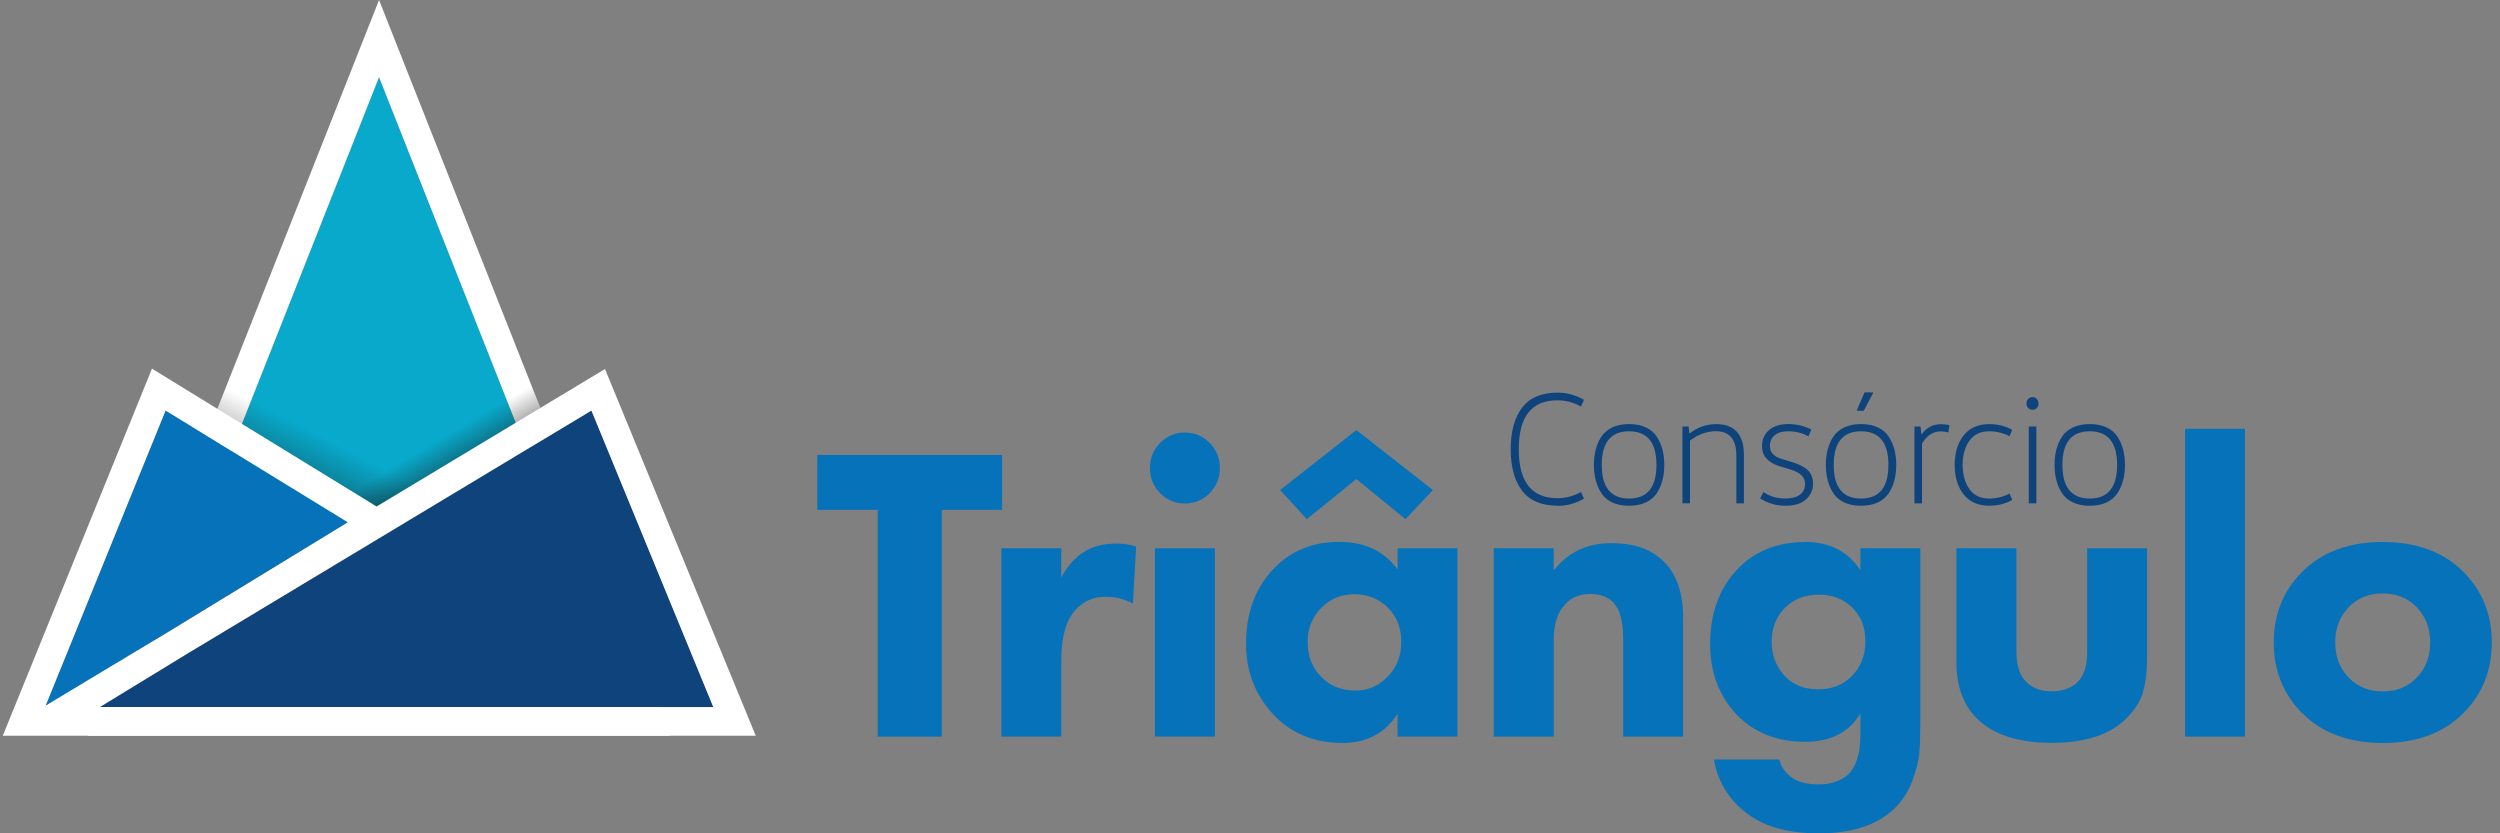
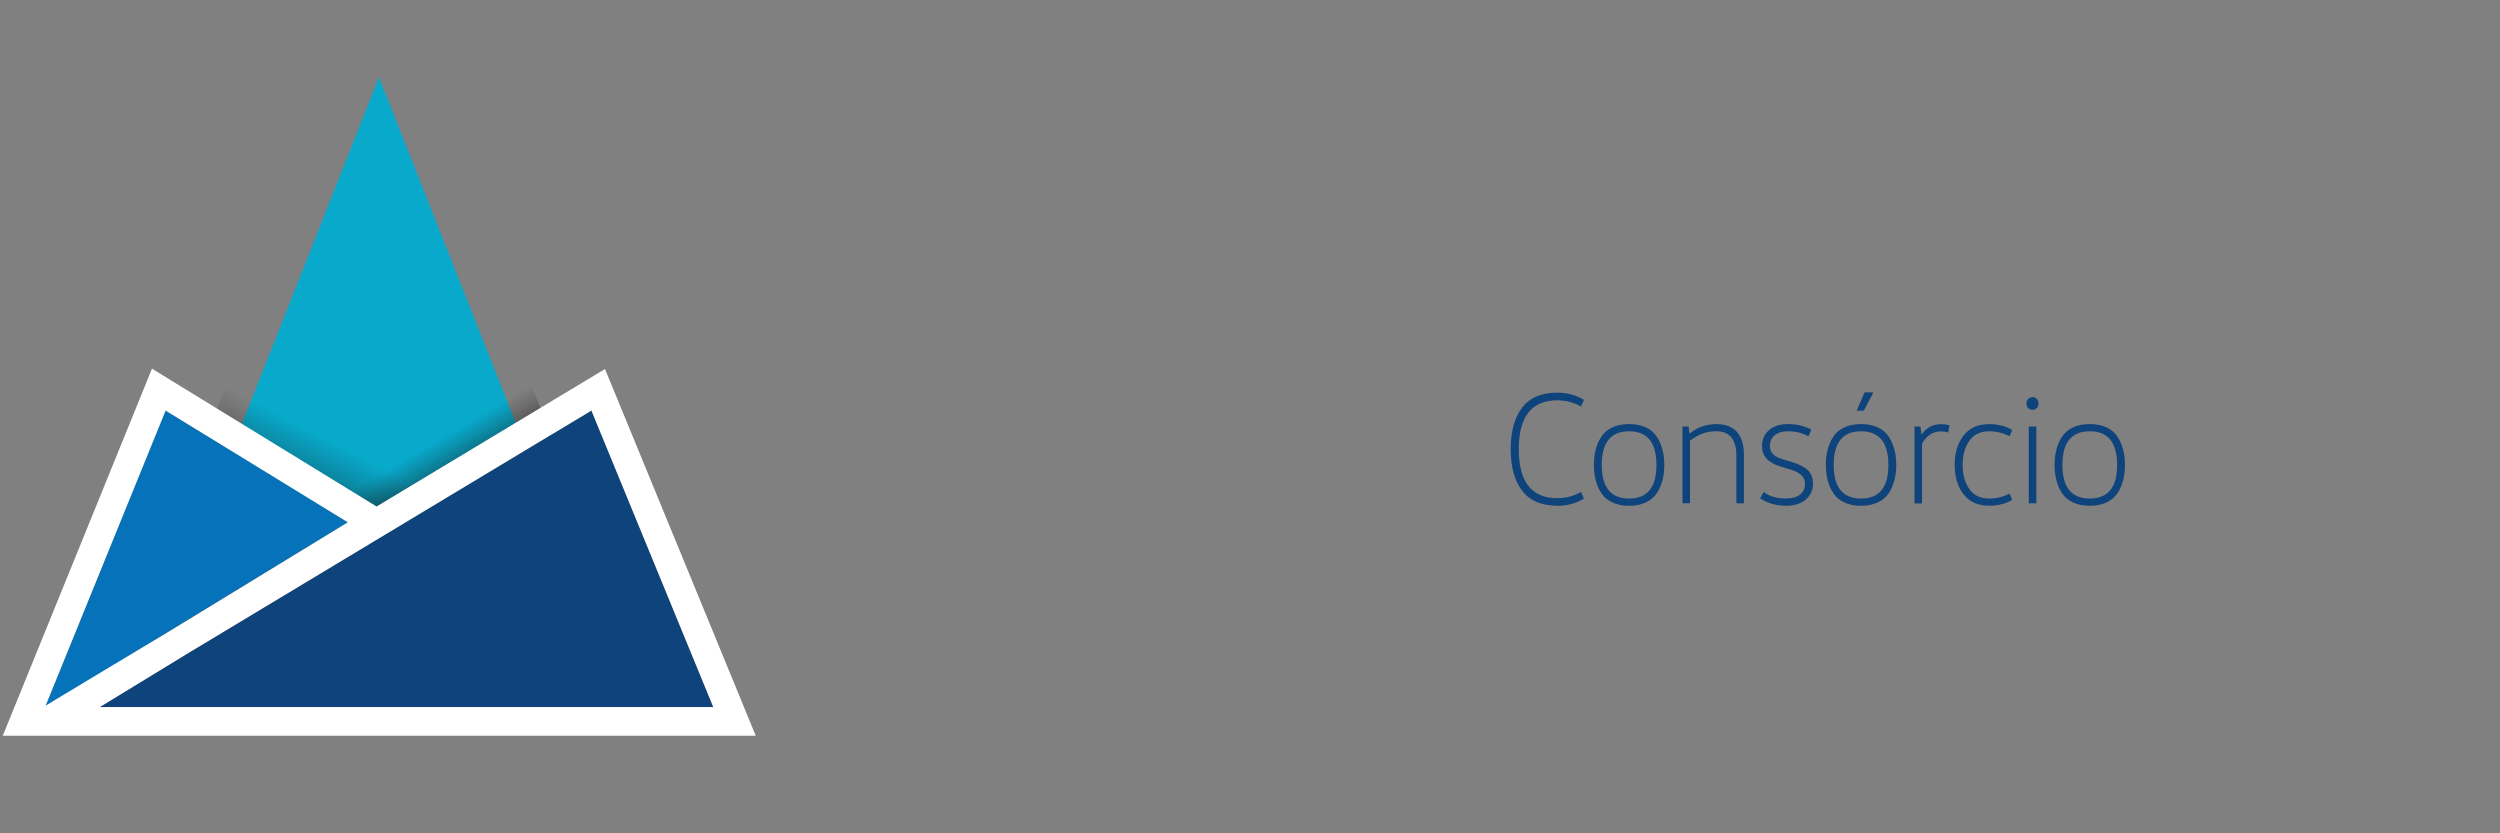
<svg xmlns="http://www.w3.org/2000/svg" width="228" height="76" viewBox="0 0 228 76" fill="none">
  <rect x="0" y="0" width="228" height="76" fill="#808080" stroke="none" />
  <g clip-path="url(#clip0_1081_1797)">
    <path d="M34.564 7.033L11.85 64.482H57.283L34.564 7.033Z" fill="#08A9CB" />
-     <path d="M34.569 7.033L57.288 64.482H11.849L34.569 7.033ZM34.569 0L32.176 6.056L9.451 63.505L8.031 67.101H61.1L59.681 63.505L36.962 6.056L34.569 0Z" fill="white" />
    <path d="M59.681 63.505L36.962 6.056L34.563 0L32.17 6.056L9.451 63.505H59.681Z" fill="url(#paint0_linear_1081_1797)" />
    <path d="M9.451 63.505L32.17 6.056L34.563 0L36.962 6.056L59.681 63.505H9.451Z" fill="url(#paint1_linear_1081_1797)" />
    <path d="M15.102 37.441L31.713 47.633L4.105 64.482L15.102 37.441Z" fill="#0672B9" />
    <path d="M9.004 64.482L53.937 37.441L65.052 64.482H9.004Z" fill="#0E437C" />
    <path d="M67.435 63.472L56.32 36.437L55.174 33.654L52.62 35.193L34.343 46.193L33.047 45.396L16.436 35.204L13.86 33.621L12.715 36.442L1.723 63.483L0.465 66.577L0.25 67.101H68.924L67.435 63.472ZM15.102 37.441L31.713 47.633L15.237 57.689L7.692 62.228L4.159 64.356L15.102 37.441ZM9.112 64.482L16.957 59.697L53.938 37.441L65.053 64.482H9.112Z" fill="white" />
-     <path d="M91.397 46.498H85.891V67.183H80.046V46.498H74.539V41.489H91.392V46.498H91.397ZM91.322 67.177V50.001H96.785V52.697C97.318 51.643 98.027 50.847 98.909 50.307C99.668 49.821 100.641 49.575 101.835 49.575C102.469 49.575 103.061 49.668 103.62 49.843L103.319 55.043C102.56 54.633 101.738 54.426 100.851 54.426C99.737 54.426 98.823 54.813 98.119 55.583C97.231 56.532 96.791 58.076 96.791 60.204V67.177H91.327H91.322ZM105.803 44.976C105.185 44.348 104.873 43.585 104.873 42.684C104.873 41.784 105.185 41.02 105.803 40.393C106.421 39.765 107.174 39.449 108.062 39.449C108.949 39.449 109.702 39.765 110.32 40.393C110.938 41.02 111.25 41.784 111.25 42.684C111.25 43.585 110.938 44.348 110.32 44.976C109.702 45.603 108.949 45.92 108.062 45.92C107.174 45.92 106.421 45.603 105.803 44.976ZM105.33 50.001H110.793V67.177H105.33V50.001ZM122.145 49.423C124.473 49.423 126.242 50.258 127.458 51.927V50.001H132.921V67.177H127.458V65.099C126.318 66.872 124.651 67.756 122.446 67.756C119.838 67.756 117.725 66.883 116.106 65.137C114.461 63.363 113.638 61.219 113.638 58.704C113.638 55.856 114.509 53.542 116.257 51.769C117.8 50.203 119.763 49.417 122.139 49.417L122.145 49.423ZM123.699 43.688L119.182 47.349L116.751 44.692L123.699 39.225L130.684 44.692L128.178 47.349L123.699 43.688ZM126.549 55.392C125.737 54.595 124.726 54.197 123.511 54.197C122.295 54.197 121.322 54.606 120.51 55.43C119.677 56.276 119.257 57.318 119.257 58.551C119.257 59.784 119.639 60.81 120.397 61.634C121.231 62.534 122.306 62.981 123.624 62.981C124.737 62.981 125.683 62.583 126.468 61.787C127.356 60.941 127.796 59.861 127.796 58.551C127.796 57.242 127.377 56.188 126.544 55.392H126.549ZM136.228 67.177V50.001H141.692V52.042C142.982 50.372 144.73 49.537 146.929 49.537C149.128 49.537 150.65 50.116 151.79 51.272C152.93 52.429 153.5 54.11 153.5 56.319V67.183H148.037V58.365C148.037 56.696 147.736 55.556 147.128 54.939C146.623 54.426 145.924 54.17 145.042 54.17C144.079 54.17 143.321 54.475 142.762 55.092C142.052 55.812 141.697 56.903 141.697 58.365V67.183H136.234L136.228 67.177ZM164.621 49.423C166.847 49.423 168.53 50.285 169.67 52.004V50.001H175.133V66.141C175.133 67.166 175.101 68.023 175.037 68.7C174.972 69.382 174.778 70.178 174.45 71.09C174.122 72.001 173.655 72.792 173.047 73.457C171.477 75.154 169.1 76 165.911 76C162.722 76 160.523 75.269 158.851 73.807C157.485 72.623 156.635 71.111 156.307 69.262H162.265C162.443 69.955 162.846 70.522 163.481 70.959C164.061 71.346 164.846 71.537 165.836 71.537C166.976 71.537 167.885 71.231 168.568 70.615C169.299 69.895 169.67 68.7 169.67 67.035V65.071C168.632 66.79 166.949 67.652 164.621 67.652C162.088 67.652 160.028 66.844 158.431 65.224C156.786 63.505 155.963 61.345 155.963 58.753C155.963 55.927 156.797 53.646 158.469 51.9C160.039 50.258 162.088 49.434 164.621 49.434V49.423ZM168.831 55.316C168.046 54.595 167.062 54.235 165.868 54.235C164.674 54.235 163.653 54.606 162.868 55.354C162.007 56.178 161.577 57.242 161.577 58.551C161.577 59.757 161.97 60.783 162.755 61.634C163.513 62.458 164.54 62.867 165.831 62.867C167.019 62.867 168.008 62.496 168.793 61.748C169.681 60.903 170.122 59.811 170.122 58.475C170.122 57.138 169.691 56.139 168.831 55.316ZM178.435 50.001H183.898V59.473C183.898 60.733 184.216 61.656 184.845 62.245C185.426 62.785 186.184 63.052 187.125 63.052C188.066 63.052 188.856 62.785 189.443 62.245C190.05 61.656 190.351 60.728 190.351 59.473V50.001H195.815V60.013C195.815 61.197 195.696 62.218 195.454 63.074C195.212 63.936 194.702 64.749 193.917 65.519C192.422 67.008 190.158 67.75 187.12 67.75C184.081 67.75 181.78 67.008 180.285 65.519C179.043 64.285 178.424 62.567 178.424 60.357V49.996L178.435 50.001ZM199.278 39.105H204.741V67.183H199.278V39.105ZM224.707 52.2C226.401 53.919 227.251 56.052 227.251 58.595C227.251 61.137 226.401 63.271 224.707 64.989C222.884 66.839 220.416 67.761 217.308 67.761C214.2 67.761 211.726 66.839 209.909 64.989C208.215 63.271 207.365 61.137 207.365 58.595C207.365 56.052 208.215 53.924 209.909 52.2C211.732 50.35 214.2 49.428 217.308 49.428C220.416 49.428 222.89 50.35 224.707 52.2ZM220.379 55.354C219.567 54.53 218.545 54.121 217.303 54.121C216.061 54.121 215.039 54.53 214.227 55.354C213.393 56.199 212.974 57.28 212.974 58.589C212.974 59.899 213.393 60.979 214.227 61.825C215.039 62.649 216.071 63.058 217.34 63.058C218.609 63.058 219.567 62.649 220.379 61.825C221.212 60.979 221.631 59.899 221.631 58.589C221.631 57.28 221.212 56.199 220.379 55.354Z" fill="#0672B9" />
    <path d="M142.04 46.122C140.588 46.122 139.512 45.669 138.819 44.758C138.12 43.846 137.775 42.581 137.775 40.966C137.775 39.35 138.125 38.085 138.819 37.173C139.518 36.262 140.588 35.809 142.04 35.809C142.9 35.809 143.707 36.028 144.459 36.464L144.185 37.075C143.518 36.699 142.798 36.508 142.034 36.508C139.684 36.508 138.512 37.997 138.512 40.971C138.512 43.945 139.684 45.434 142.034 45.434C142.798 45.434 143.513 45.243 144.185 44.867L144.459 45.478C143.707 45.914 142.9 46.133 142.04 46.133V46.122ZM151.617 41.004C151.724 41.429 151.783 41.893 151.783 42.401C151.783 42.908 151.73 43.372 151.617 43.797C151.509 44.223 151.337 44.616 151.1 44.976C150.864 45.336 150.536 45.614 150.106 45.822C149.675 46.023 149.165 46.127 148.573 46.127C147.982 46.127 147.471 46.023 147.041 45.822C146.61 45.62 146.277 45.336 146.046 44.976C145.809 44.616 145.637 44.223 145.53 43.797C145.422 43.372 145.363 42.908 145.363 42.401C145.363 41.893 145.417 41.429 145.53 41.004C145.637 40.578 145.809 40.185 146.046 39.825C146.277 39.465 146.61 39.187 147.041 38.98C147.471 38.778 147.982 38.674 148.573 38.674C149.165 38.674 149.675 38.778 150.106 38.98C150.536 39.181 150.869 39.465 151.1 39.825C151.332 40.185 151.504 40.578 151.617 41.004ZM148.573 39.334C146.912 39.334 146.078 40.355 146.078 42.401C146.078 44.447 146.912 45.467 148.573 45.467C150.235 45.467 151.068 44.447 151.068 42.401C151.068 40.355 150.235 39.334 148.573 39.334ZM153.44 38.898H153.999L154.069 39.536H154.096C154.8 38.963 155.617 38.679 156.548 38.679C157.36 38.679 157.978 38.914 158.403 39.383C158.828 39.852 159.043 40.54 159.043 41.44V45.904H158.355V41.555C158.355 40.071 157.736 39.329 156.494 39.329C155.671 39.329 154.886 39.612 154.128 40.185V45.898H153.44V38.892V38.898ZM162.855 46.122C161.984 46.122 161.21 45.898 160.522 45.451L160.839 44.867C161.366 45.265 162.033 45.462 162.845 45.462C163.42 45.462 163.856 45.342 164.162 45.107C164.469 44.872 164.619 44.539 164.619 44.114C164.619 43.814 164.512 43.557 164.297 43.344C164.081 43.132 163.716 42.946 163.2 42.793L162.339 42.532C161.242 42.193 160.694 41.582 160.694 40.698C160.694 40.098 160.903 39.612 161.323 39.236C161.742 38.865 162.328 38.674 163.087 38.674C163.845 38.674 164.512 38.838 165.195 39.17L164.936 39.798C164.372 39.487 163.764 39.334 163.103 39.334C162.549 39.334 162.129 39.454 161.844 39.7C161.559 39.94 161.414 40.273 161.414 40.687C161.414 41.26 161.785 41.653 162.533 41.866L163.393 42.128C164.071 42.33 164.565 42.586 164.877 42.886C165.189 43.186 165.345 43.596 165.345 44.108C165.345 44.692 165.13 45.172 164.694 45.554C164.259 45.936 163.651 46.127 162.866 46.127L162.855 46.122ZM172.771 41.004C172.879 41.429 172.938 41.893 172.938 42.401C172.938 42.908 172.884 43.372 172.771 43.797C172.664 44.223 172.492 44.616 172.255 44.976C172.018 45.336 171.69 45.614 171.26 45.822C170.83 46.023 170.319 46.127 169.728 46.127C169.136 46.127 168.625 46.023 168.195 45.822C167.765 45.62 167.432 45.336 167.2 44.976C166.964 44.616 166.792 44.223 166.684 43.797C166.577 43.372 166.517 42.908 166.517 42.401C166.517 41.893 166.571 41.429 166.684 41.004C166.792 40.578 166.964 40.185 167.2 39.825C167.432 39.465 167.765 39.187 168.195 38.98C168.625 38.778 169.136 38.674 169.728 38.674C170.319 38.674 170.83 38.778 171.26 38.98C171.69 39.181 172.024 39.465 172.255 39.825C172.486 40.185 172.658 40.578 172.771 41.004ZM169.728 39.334C168.066 39.334 167.233 40.355 167.233 42.401C167.233 44.447 168.066 45.467 169.728 45.467C171.389 45.467 172.223 44.447 172.223 42.401C172.223 40.355 171.389 39.334 169.728 39.334ZM170.819 35.788V35.858L169.975 37.457H169.357V37.386L170.045 35.788H170.819ZM174.605 38.898H175.148L175.234 39.612H175.261C175.691 38.99 176.283 38.685 177.036 38.685C177.294 38.685 177.546 38.718 177.794 38.788L177.681 39.443C177.45 39.378 177.229 39.34 177.009 39.34C176.304 39.34 175.729 39.711 175.288 40.458V45.909H174.6V38.903L174.605 38.898ZM181.407 46.122C180.407 46.122 179.633 45.778 179.084 45.09C178.541 44.403 178.267 43.508 178.267 42.401C178.267 41.293 178.541 40.398 179.084 39.711C179.627 39.023 180.402 38.679 181.407 38.679C182.192 38.679 182.891 38.854 183.515 39.203L183.273 39.787C182.698 39.487 182.079 39.334 181.413 39.334C180.611 39.334 180.004 39.623 179.601 40.207C179.192 40.791 178.993 41.522 178.993 42.401C178.993 43.279 179.197 44.016 179.601 44.594C180.004 45.178 180.611 45.467 181.413 45.467C182.079 45.467 182.703 45.314 183.273 45.014L183.515 45.598C182.897 45.947 182.192 46.122 181.407 46.122ZM185.37 37.37C185.209 37.37 185.075 37.315 184.967 37.212C184.86 37.103 184.811 36.972 184.811 36.803C184.811 36.633 184.865 36.502 184.967 36.388C185.075 36.279 185.204 36.219 185.37 36.219C185.521 36.219 185.65 36.273 185.758 36.388C185.865 36.497 185.914 36.639 185.914 36.803C185.914 36.966 185.86 37.103 185.758 37.212C185.655 37.321 185.521 37.37 185.37 37.37ZM185.715 45.904H185.026V38.898H185.715V45.904ZM193.63 41.004C193.738 41.429 193.797 41.893 193.797 42.401C193.797 42.908 193.743 43.372 193.63 43.797C193.523 44.223 193.35 44.616 193.114 44.976C192.877 45.336 192.549 45.614 192.119 45.822C191.689 46.023 191.178 46.127 190.586 46.127C189.995 46.127 189.484 46.023 189.054 45.822C188.624 45.62 188.29 45.336 188.059 44.976C187.823 44.616 187.65 44.223 187.543 43.797C187.435 43.372 187.376 42.908 187.376 42.401C187.376 41.893 187.43 41.429 187.543 41.004C187.65 40.578 187.823 40.185 188.059 39.825C188.29 39.465 188.624 39.187 189.054 38.98C189.484 38.778 189.995 38.674 190.586 38.674C191.178 38.674 191.689 38.778 192.119 38.98C192.549 39.181 192.883 39.465 193.114 39.825C193.345 40.185 193.517 40.578 193.63 41.004ZM190.586 39.334C188.925 39.334 188.091 40.355 188.091 42.401C188.091 44.447 188.925 45.467 190.586 45.467C192.248 45.467 193.082 44.447 193.082 42.401C193.082 40.355 192.248 39.334 190.586 39.334Z" fill="#0E437C" />
  </g>
  <defs>
    <linearGradient id="paint0_linear_1081_1797" x1="40.242" y1="45.461" x2="34.607" y2="56.351" gradientUnits="userSpaceOnUse">
      <stop stop-color="#1D1D1B" stop-opacity="0" />
      <stop offset="1" />
    </linearGradient>
    <linearGradient id="paint1_linear_1081_1797" x1="30.079" y1="45.936" x2="33.552" y2="51.861" gradientUnits="userSpaceOnUse">
      <stop stop-color="#1D1D1B" stop-opacity="0" />
      <stop offset="1" />
    </linearGradient>
    <clipPath id="clip0_1081_1797">
      <rect width="227" height="76" fill="white" transform="translate(0.25)" />
    </clipPath>
  </defs>
</svg>